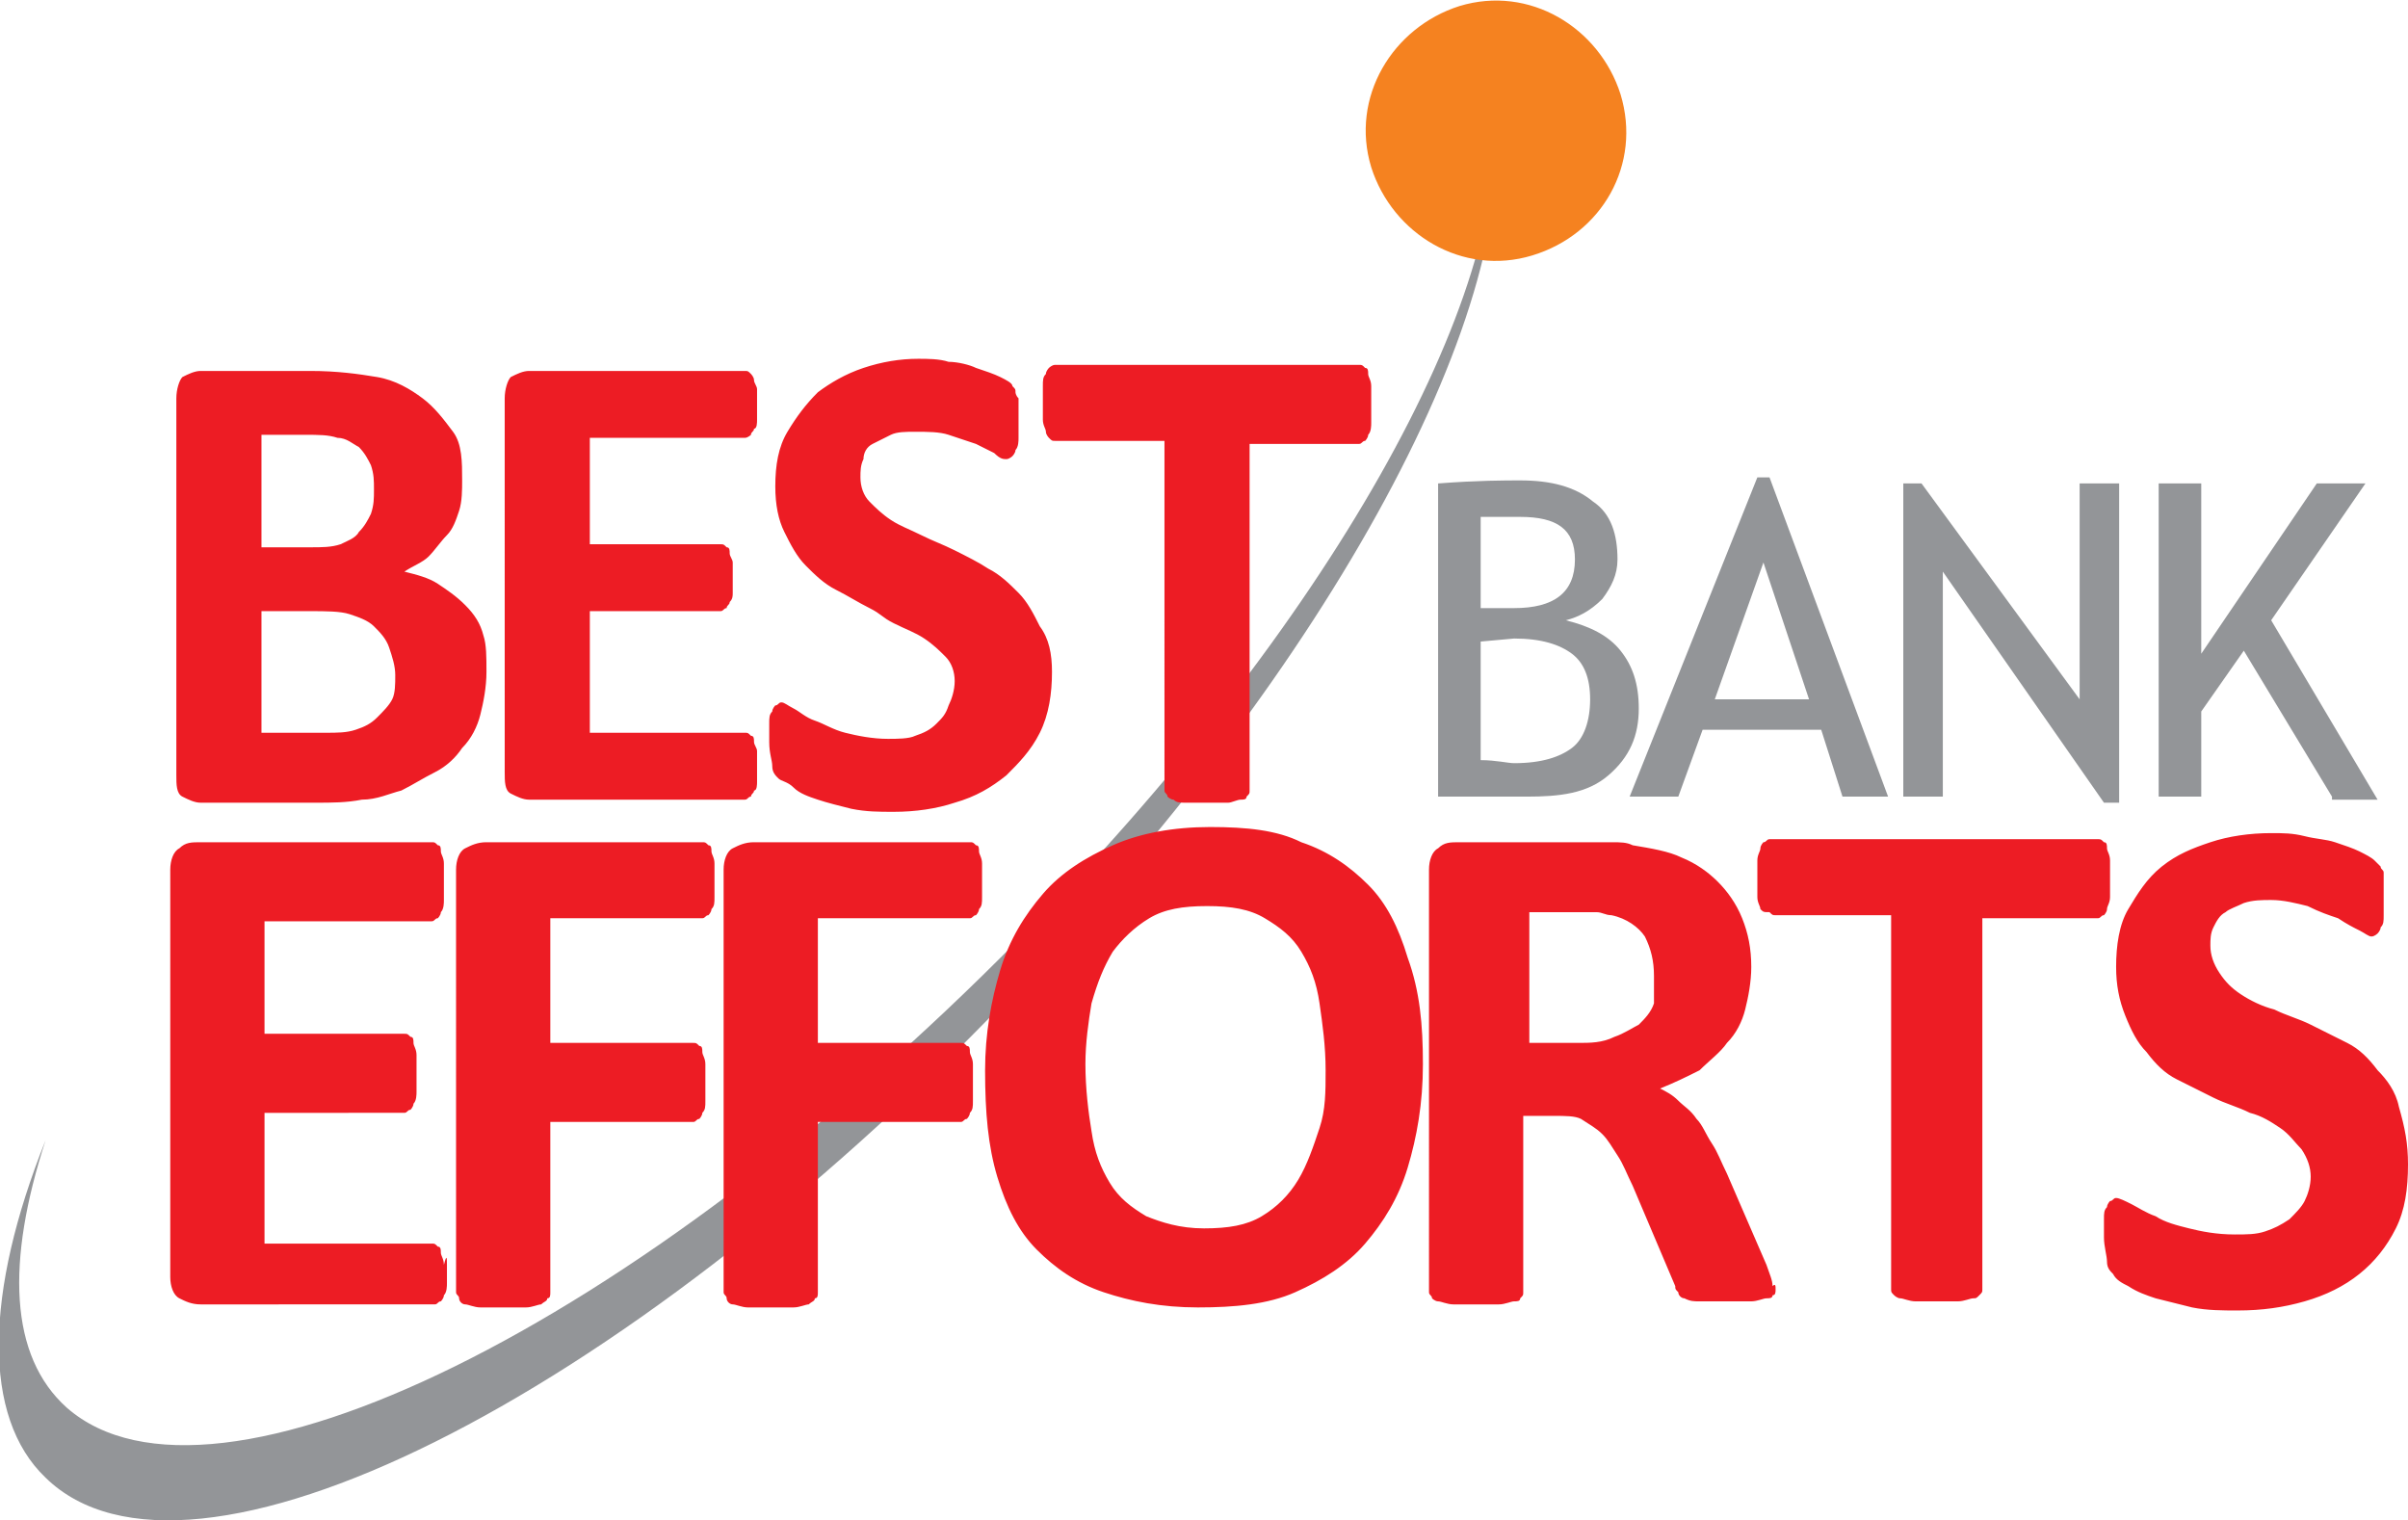
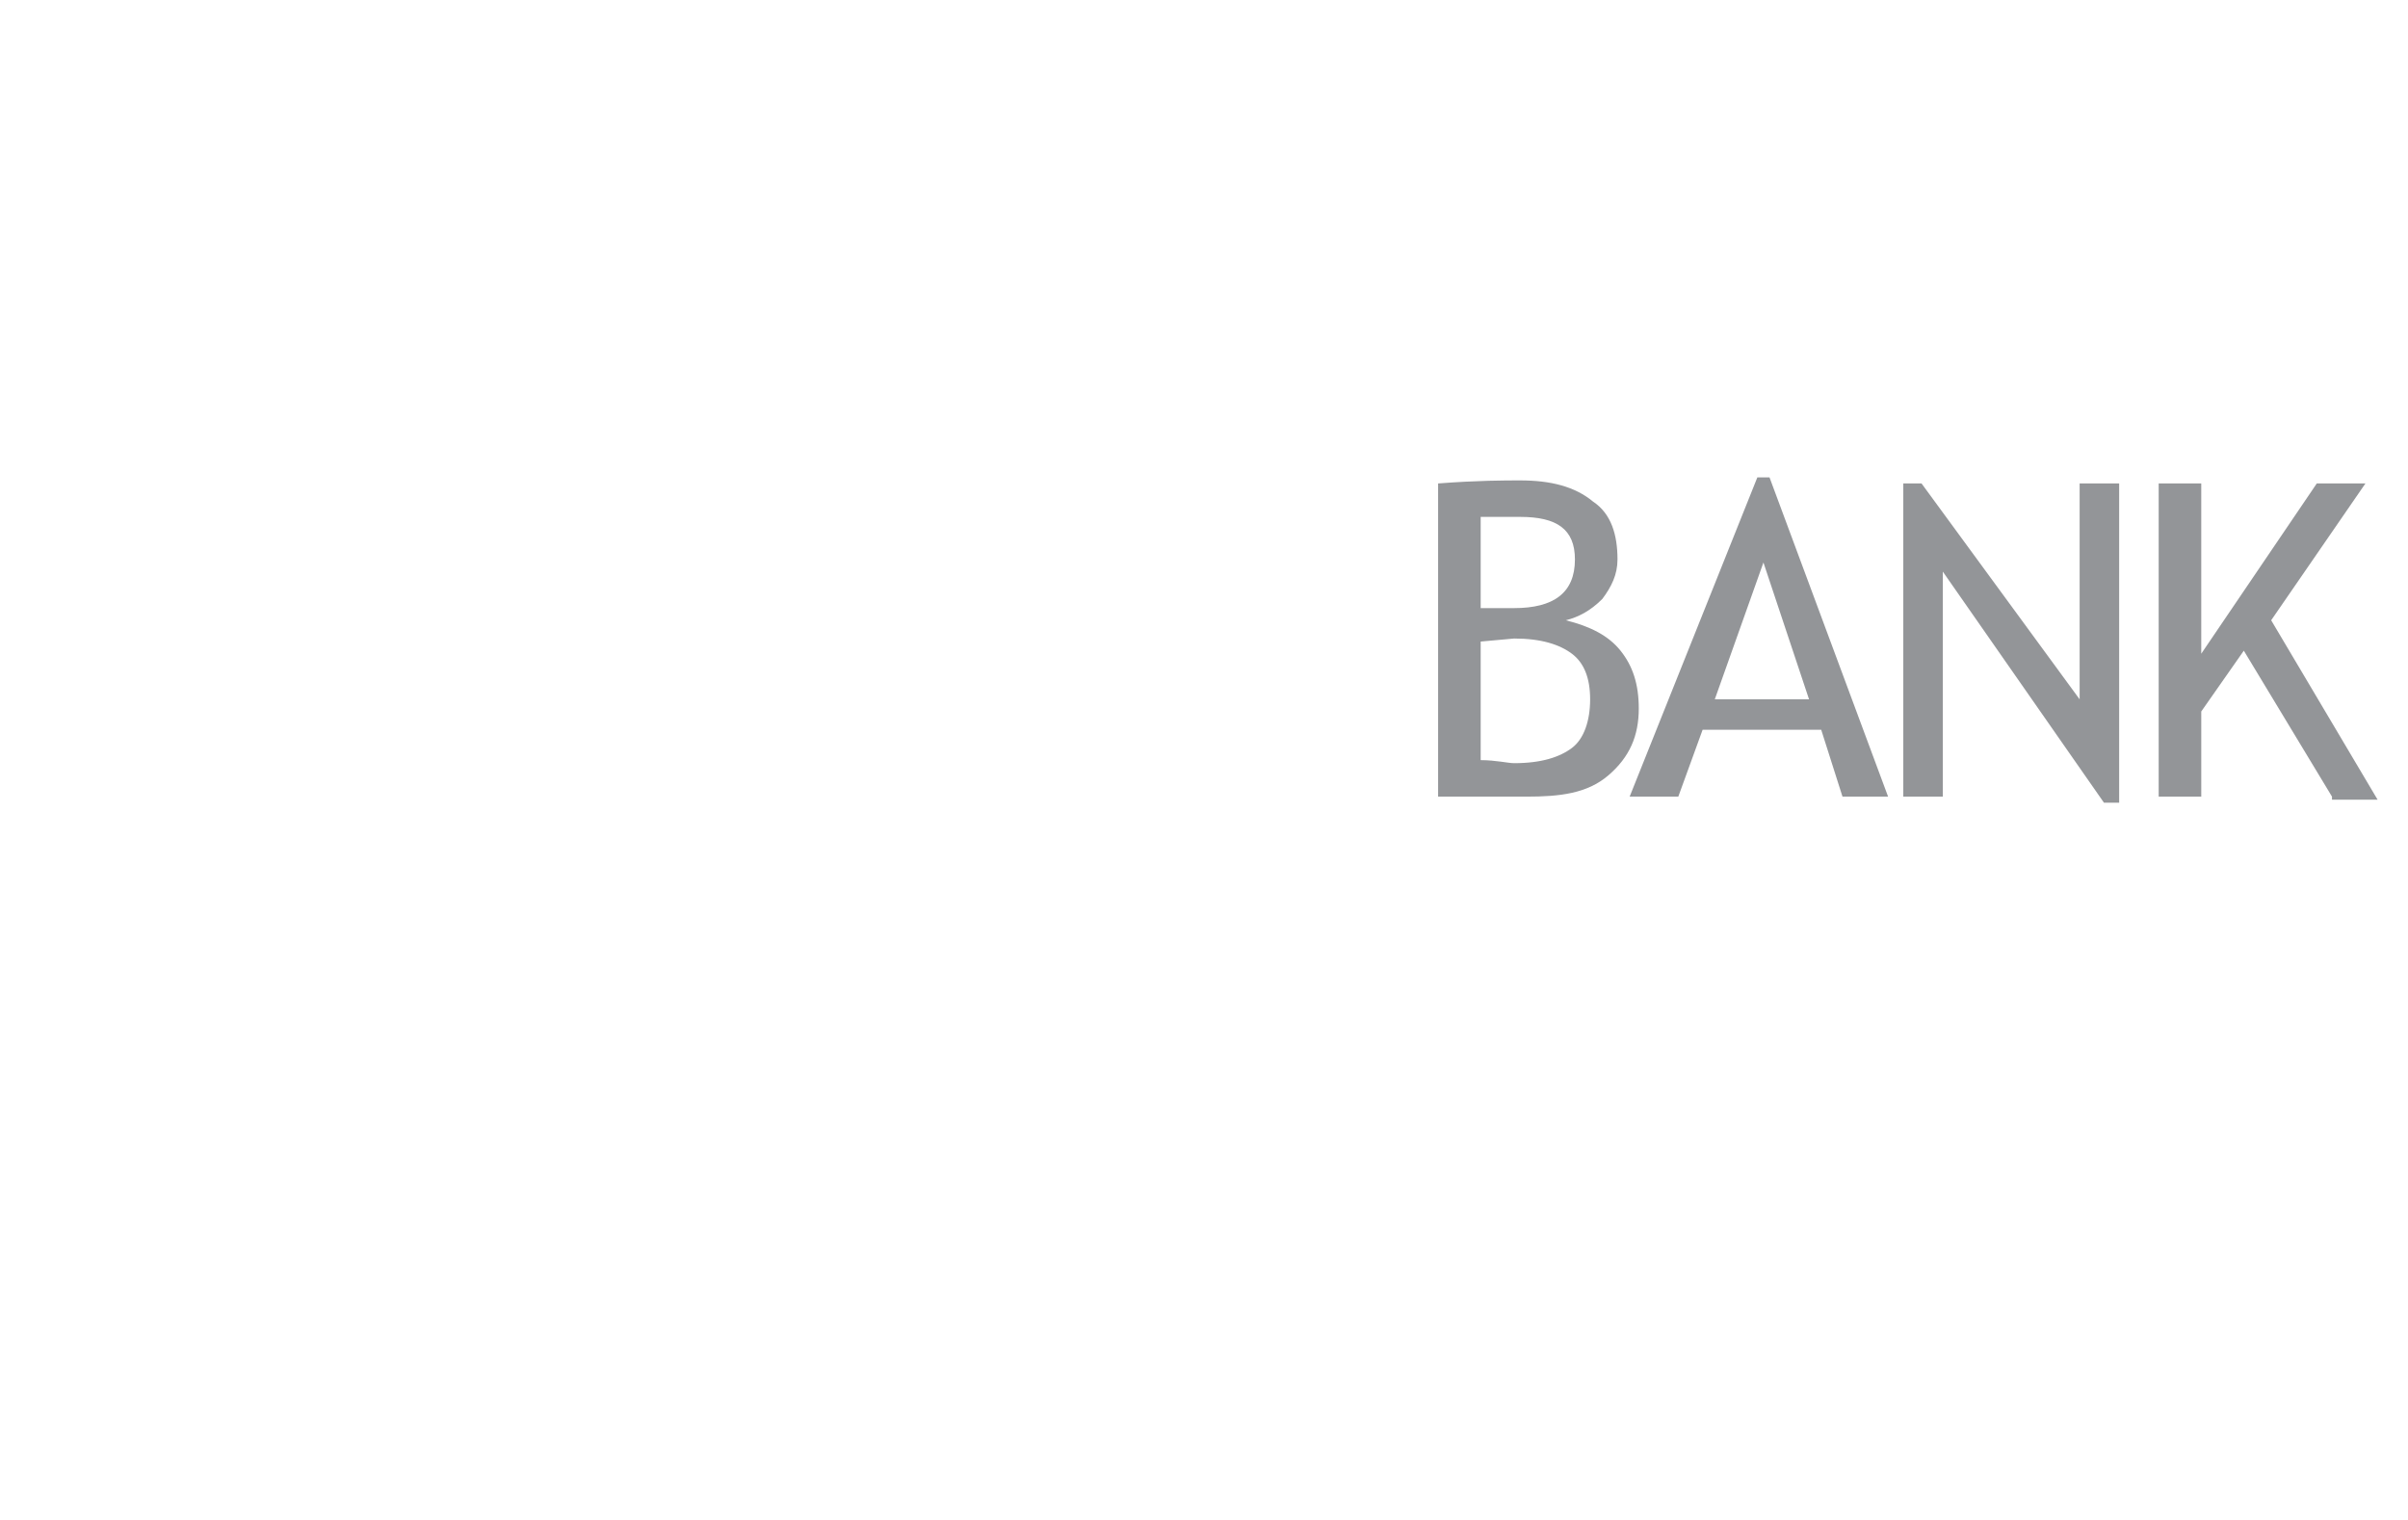
<svg xmlns="http://www.w3.org/2000/svg" viewBox="0 0 79.2 50">
-   <path fill="#939598" d="M49.1 3.6c1.1 6.2-5.2 18.2-16 29.3C20.4 46.1 6.2 53.2 1.5 48.6c-2.1-2-2-6.1 0-11.1-1.3 4-1.2 7.1.7 8.8C7 50.5 21 43.6 33.5 30.9 43.7 20.6 49.8 9.6 49.1 3.6z" />
-   <path fill="#ed1c24" d="M16 22.1c0 .5-.1 1-.2 1.4-.1.4-.3.8-.6 1.1-.2.3-.5.6-.9.8s-.7.4-1.1.6c-.4.1-.8.3-1.3.3-.5.1-1 .1-1.5.1H6.6c-.2 0-.4-.1-.6-.2s-.2-.4-.2-.7V13.1c0-.3.1-.6.2-.7.2-.1.4-.2.6-.2h3.6c.9 0 1.6.1 2.2.2.6.1 1.1.4 1.5.7.4.3.7.7 1 1.1s.3 1 .3 1.6c0 .3 0 .7-.1 1-.1.3-.2.6-.4.8-.2.2-.4.5-.6.7-.2.2-.5.3-.8.5.4.1.8.2 1.1.4.3.2.6.4.9.7.3.3.5.6.6 1 .1.3.1.7.1 1.2zm-3.7-6c0-.3 0-.5-.1-.8-.1-.2-.2-.4-.4-.6-.2-.1-.4-.3-.7-.3-.3-.1-.6-.1-1.1-.1H8.6V18h1.6c.4 0 .7 0 1-.1.2-.1.5-.2.6-.4.2-.2.3-.4.4-.6.1-.3.1-.5.1-.8zm.7 6.1c0-.3-.1-.6-.2-.9-.1-.3-.3-.5-.5-.7-.2-.2-.5-.3-.8-.4-.3-.1-.8-.1-1.3-.1H8.6v4h2.1c.4 0 .7 0 1-.1.3-.1.5-.2.7-.4.2-.2.4-.4.5-.6.1-.2.1-.5.1-.8zm11.9 3v.5c0 .1 0 .3-.1.3 0 .1-.1.1-.1.2-.1 0-.1.1-.2.1h-7.1c-.2 0-.4-.1-.6-.2-.2-.1-.2-.4-.2-.7V13.1c0-.3.1-.6.2-.7.2-.1.4-.2.6-.2h7.1c.1 0 .1 0 .2.1 0 0 .1.1.1.2s.1.2.1.3v1c0 .1 0 .3-.1.3 0 .1-.1.1-.1.2 0 0-.1.1-.2.1h-5.1v3.5h4.3c.1 0 .1 0 .2.1.1 0 .1.1.1.2s.1.2.1.3v1c0 .1 0 .2-.1.3 0 .1-.1.1-.1.2-.1 0-.1.1-.2.1h-4.3v4h5.1c.1 0 .1 0 .2.1.1 0 .1.1.1.2s.1.2.1.3v.5zm9.7-3.1c0 .7-.1 1.4-.4 2-.3.6-.7 1-1.1 1.4-.5.4-1 .7-1.7.9-.6.2-1.3.3-2 .3-.5 0-.9 0-1.4-.1-.4-.1-.8-.2-1.1-.3-.3-.1-.6-.2-.8-.4s-.4-.2-.5-.3c-.1-.1-.2-.2-.2-.4s-.1-.4-.1-.8v-.6c0-.2 0-.3.1-.4 0-.1.1-.2.1-.2.1 0 .1-.1.2-.1s.2.1.4.2.4.3.7.4c.3.1.6.3 1 .4s.9.2 1.4.2c.3 0 .7 0 .9-.1.3-.1.5-.2.7-.4.2-.2.3-.3.4-.6.1-.2.2-.5.2-.8 0-.3-.1-.6-.3-.8-.2-.2-.4-.4-.7-.6-.3-.2-.6-.3-1-.5s-.4-.3-.8-.5-.7-.4-1.1-.6c-.4-.2-.7-.5-1-.8-.3-.3-.5-.7-.7-1.1-.2-.4-.3-.9-.3-1.5 0-.7.1-1.3.4-1.8.3-.5.6-.9 1-1.3.4-.3.9-.6 1.5-.8.6-.2 1.2-.3 1.8-.3.3 0 .7 0 1 .1.3 0 .7.1.9.2.3.1.6.2.8.3.2.1.4.2.4.3.1.1.1.1.1.2 0 0 0 .1.1.2v1.3c0 .1 0 .3-.1.4 0 .1-.1.2-.1.2s-.1.1-.2.1-.2 0-.4-.2l-.6-.3-.9-.3c-.3-.1-.7-.1-1.1-.1-.3 0-.6 0-.8.1l-.6.3c-.2.1-.3.3-.3.5-.1.2-.1.4-.1.6 0 .3.1.6.3.8.2.2.4.4.7.6.3.2.6.3 1 .5s.7.3 1.1.5c.4.2.8.4 1.1.6.4.2.7.5 1 .8.3.3.5.7.7 1.1.3.4.4.9.4 1.5zm10.5-8.7v.5c0 .1 0 .3-.1.4 0 .1-.1.2-.1.2-.1 0-.1.1-.2.1h-3.6V26c0 .1 0 .1-.1.2 0 .1-.1.1-.2.1s-.3.1-.4.1H39c-.2 0-.3 0-.4-.1-.1 0-.2-.1-.2-.1 0-.1-.1-.1-.1-.2V14.5h-3.6c-.1 0-.1 0-.2-.1 0 0-.1-.1-.1-.2s-.1-.2-.1-.4v-.5-.6c0-.2 0-.3.1-.4 0-.1.1-.2.1-.2s.1-.1.2-.1h10c.1 0 .1 0 .2.1.1 0 .1.1.1.2s.1.2.1.4v.7zM14.7 41.6v.6c0 .1 0 .3-.1.4 0 .1-.1.2-.1.2-.1 0-.1.1-.2.1H6.6c-.3 0-.5-.1-.7-.2-.2-.1-.3-.4-.3-.7V28.6c0-.3.1-.6.3-.7.2-.2.4-.2.7-.2h7.6c.1 0 .1 0 .2.1.1 0 .1.1.1.2s.1.2.1.4v1.2c0 .1 0 .3-.1.4 0 .1-.1.2-.1.2-.1 0-.1.1-.2.1H8.7V34h4.6c.1 0 .1 0 .2.1.1 0 .1.1.1.2s.1.2.1.4v1.2c0 .1 0 .3-.1.4 0 .1-.1.2-.1.2-.1 0-.1.1-.2.1H8.7v4.3h5.5c.1 0 .1 0 .2.1.1 0 .1.1.1.2s.1.2.1.4c.1-.4.1-.2.1 0zm8.8-12.7v.6c0 .2 0 .3-.1.4 0 .1-.1.2-.1.2-.1 0-.1.1-.2.1h-5v4.1h4.7c.1 0 .1 0 .2.1.1 0 .1.1.1.2s.1.2.1.4v1.2c0 .2 0 .3-.1.4 0 .1-.1.2-.1.2-.1 0-.1.1-.2.1h-4.7v5.6c0 .1 0 .2-.1.2 0 .1-.1.1-.2.2-.1 0-.3.1-.5.1h-1.5c-.2 0-.4-.1-.5-.1-.1 0-.2-.1-.2-.2s-.1-.1-.1-.2V28.6c0-.3.1-.6.3-.7.2-.1.4-.2.7-.2h7.1c.1 0 .1 0 .2.1.1 0 .1.1.1.2s.1.2.1.4v.5zm8.8 0v.6c0 .2 0 .3-.1.4 0 .1-.1.2-.1.2-.1 0-.1.1-.2.1h-5v4.1h4.7c.1 0 .1 0 .2.1.1 0 .1.1.1.2s.1.2.1.4v1.2c0 .2 0 .3-.1.4 0 .1-.1.2-.1.2-.1 0-.1.1-.2.1h-4.7v5.6c0 .1 0 .2-.1.2 0 .1-.1.1-.2.2-.1 0-.3.1-.5.1h-1.5c-.2 0-.4-.1-.5-.1s-.2-.1-.2-.2-.1-.1-.1-.2V28.6c0-.3.1-.6.3-.7.2-.1.4-.2.7-.2h7.1c.1 0 .1 0 .2.1.1 0 .1.1.1.2s.1.2.1.4v.5zM46.8 35c0 1.3-.2 2.4-.5 3.4s-.8 1.8-1.4 2.5c-.6.7-1.4 1.2-2.3 1.6-.9.4-2 .5-3.2.5-1.2 0-2.2-.2-3.1-.5-.9-.3-1.6-.8-2.2-1.4-.6-.6-1-1.4-1.3-2.4-.3-1-.4-2.1-.4-3.5 0-1.2.2-2.3.5-3.3s.8-1.8 1.4-2.5c.6-.7 1.4-1.2 2.3-1.6.9-.4 2-.6 3.2-.6 1.2 0 2.2.1 3 .5.9.3 1.6.8 2.2 1.4.6.6 1 1.4 1.3 2.4.4 1.1.5 2.2.5 3.5zm-3.2.2c0-.8-.1-1.5-.2-2.2-.1-.7-.3-1.2-.6-1.7s-.7-.8-1.2-1.1c-.5-.3-1.1-.4-1.9-.4-.8 0-1.4.1-1.9.4-.5.3-.9.7-1.2 1.1-.3.5-.5 1-.7 1.7-.1.6-.2 1.3-.2 2 0 .8.1 1.6.2 2.2.1.7.3 1.2.6 1.7s.7.8 1.2 1.1c.5.2 1.1.4 1.9.4s1.4-.1 1.9-.4c.5-.3.9-.7 1.2-1.2.3-.5.5-1.1.7-1.7s.2-1.2.2-1.9zm14.8 7.2c0 .1 0 .2-.1.2 0 .1-.1.1-.2.1s-.3.1-.5.1H55.9c-.2 0-.3 0-.5-.1-.1 0-.2-.1-.2-.2-.1-.1-.1-.1-.1-.2L53.7 39c-.2-.4-.3-.7-.5-1-.2-.3-.3-.5-.5-.7-.2-.2-.4-.3-.7-.5-.2-.1-.5-.1-.9-.1h-1v5.8c0 .1 0 .1-.1.2 0 .1-.1.1-.2.1s-.3.1-.5.1h-1.5c-.2 0-.4-.1-.5-.1-.1 0-.2-.1-.2-.1 0-.1-.1-.1-.1-.2V28.6c0-.3.1-.6.3-.7.2-.2.4-.2.7-.2h5c.3 0 .5 0 .7.1.6.1 1.2.2 1.6.4.5.2.9.5 1.2.8.3.3.6.7.8 1.2.2.5.3 1 .3 1.6 0 .5-.1 1-.2 1.4s-.3.8-.6 1.1c-.2.3-.6.6-.9.9-.4.2-.8.4-1.3.6.2.1.4.2.6.4.2.2.4.3.6.6.2.2.3.5.5.8.2.3.3.6.5 1l1.3 3c.1.3.2.5.2.7.1-.1.1 0 .1.1zm-4-10.3c0-.5-.1-.9-.3-1.3-.2-.3-.6-.6-1.1-.7-.2 0-.3-.1-.5-.1h-2.2v4.3h1.6c.4 0 .8 0 1.2-.2.3-.1.6-.3.8-.4.2-.2.4-.4.5-.7v-.9zm15-3.2v.6c0 .2-.1.3-.1.4 0 .1-.1.2-.1.2-.1 0-.1.1-.2.1h-3.8v12.2c0 .1 0 .1-.1.2s-.1.1-.2.1-.3.1-.5.1H63c-.2 0-.4-.1-.5-.1-.1 0-.2-.1-.2-.1-.1-.1-.1-.1-.1-.2V30.1h-3.8c-.1 0-.1 0-.2-.1-.2 0-.2 0-.3-.1 0-.1-.1-.2-.1-.4v-.6-.6c0-.2.1-.3.1-.4 0-.1.1-.2.1-.2.1 0 .1-.1.2-.1H69c.1 0 .1 0 .2.1.1 0 .1.1.1.2s.1.2.1.4v.6zm9.8 9.4c0 .8-.1 1.5-.4 2.1-.3.6-.7 1.1-1.2 1.5-.5.4-1.1.7-1.8.9-.7.2-1.4.3-2.2.3-.5 0-1 0-1.5-.1l-1.2-.3c-.3-.1-.6-.2-.9-.4-.2-.1-.4-.2-.5-.4-.1-.1-.2-.2-.2-.4s-.1-.5-.1-.8v-.6c0-.2 0-.3.1-.4 0-.1.1-.2.1-.2.1 0 .1-.1.2-.1s.3.1.5.2.5.3.8.4c.3.2.7.3 1.1.4.4.1.9.2 1.5.2.4 0 .7 0 1-.1.3-.1.5-.2.8-.4.2-.2.4-.4.5-.6.1-.2.2-.5.2-.8 0-.3-.1-.6-.3-.9-.2-.2-.4-.5-.7-.7-.3-.2-.6-.4-1-.5-.4-.2-.8-.3-1.2-.5l-1.2-.6c-.4-.2-.7-.5-1-.9-.3-.3-.5-.7-.7-1.2s-.3-1-.3-1.6c0-.7.1-1.4.4-1.9s.6-1 1.1-1.4 1-.6 1.6-.8c.6-.2 1.3-.3 2-.3.4 0 .7 0 1.1.1.4.1.7.1 1 .2.3.1.6.2.8.3.2.1.4.2.5.3l.2.2c0 .1.1.1.1.2v1.4c0 .2 0 .3-.1.4 0 .1-.1.2-.1.2s-.1.1-.2.1-.2-.1-.4-.2-.4-.2-.7-.4c-.3-.1-.6-.2-1-.4-.4-.1-.8-.2-1.2-.2-.3 0-.6 0-.9.1-.2.1-.5.2-.6.3-.2.1-.3.3-.4.5-.1.2-.1.4-.1.6 0 .3.1.6.3.9s.4.5.7.7c.3.2.7.4 1.1.5.4.2.8.3 1.2.5l1.2.6c.4.2.7.5 1 .9.3.3.6.7.7 1.2.2.7.3 1.2.3 1.9z" />
  <path fill="#939598" d="M50.2 26.2h-2.9V15.9c1.3-.1 2.2-.1 2.7-.1 1 0 1.8.2 2.4.7.6.4.8 1.1.8 1.9 0 .5-.2.9-.5 1.3-.4.4-.8.6-1.2.7.8.2 1.4.5 1.8 1 .4.5.6 1.1.6 1.9 0 .9-.3 1.6-1 2.2s-1.6.7-2.7.7zM48.7 17v3h1.1c1.3 0 2-.5 2-1.6 0-1-.6-1.4-1.8-1.4h-1.3zm0 4.1V25c.5 0 .9.1 1.1.1.9 0 1.5-.2 1.9-.5.4-.3.6-.9.6-1.6 0-.7-.2-1.2-.6-1.5-.4-.3-1-.5-1.9-.5l-1.1.1zm11.9 5.1l-.7-2.2H56l-.8 2.2h-1.6l4.2-10.5h.4l3.9 10.5h-1.5zM58 18.5L56.4 23h3.1L58 18.5zm11.2 7.9l-5.3-7.6v7.4h-1.3V15.9h.6l5.2 7.1v-7.1h1.3v10.5h-.5zm7.5-.2l-2.9-4.8-1.4 2v2.8H71V15.9h1.4v5.6l3.8-5.6h1.6l-3.1 4.5 3.5 5.9h-1.5z" />
-   <path fill="#f58220" d="M50.4 8.4c-2.3.7-4.6-.7-5.3-2.9-.7-2.3.7-4.6 2.9-5.3 2.3-.7 4.6.7 5.3 2.9.7 2.3-.6 4.6-2.9 5.3z" />
</svg>